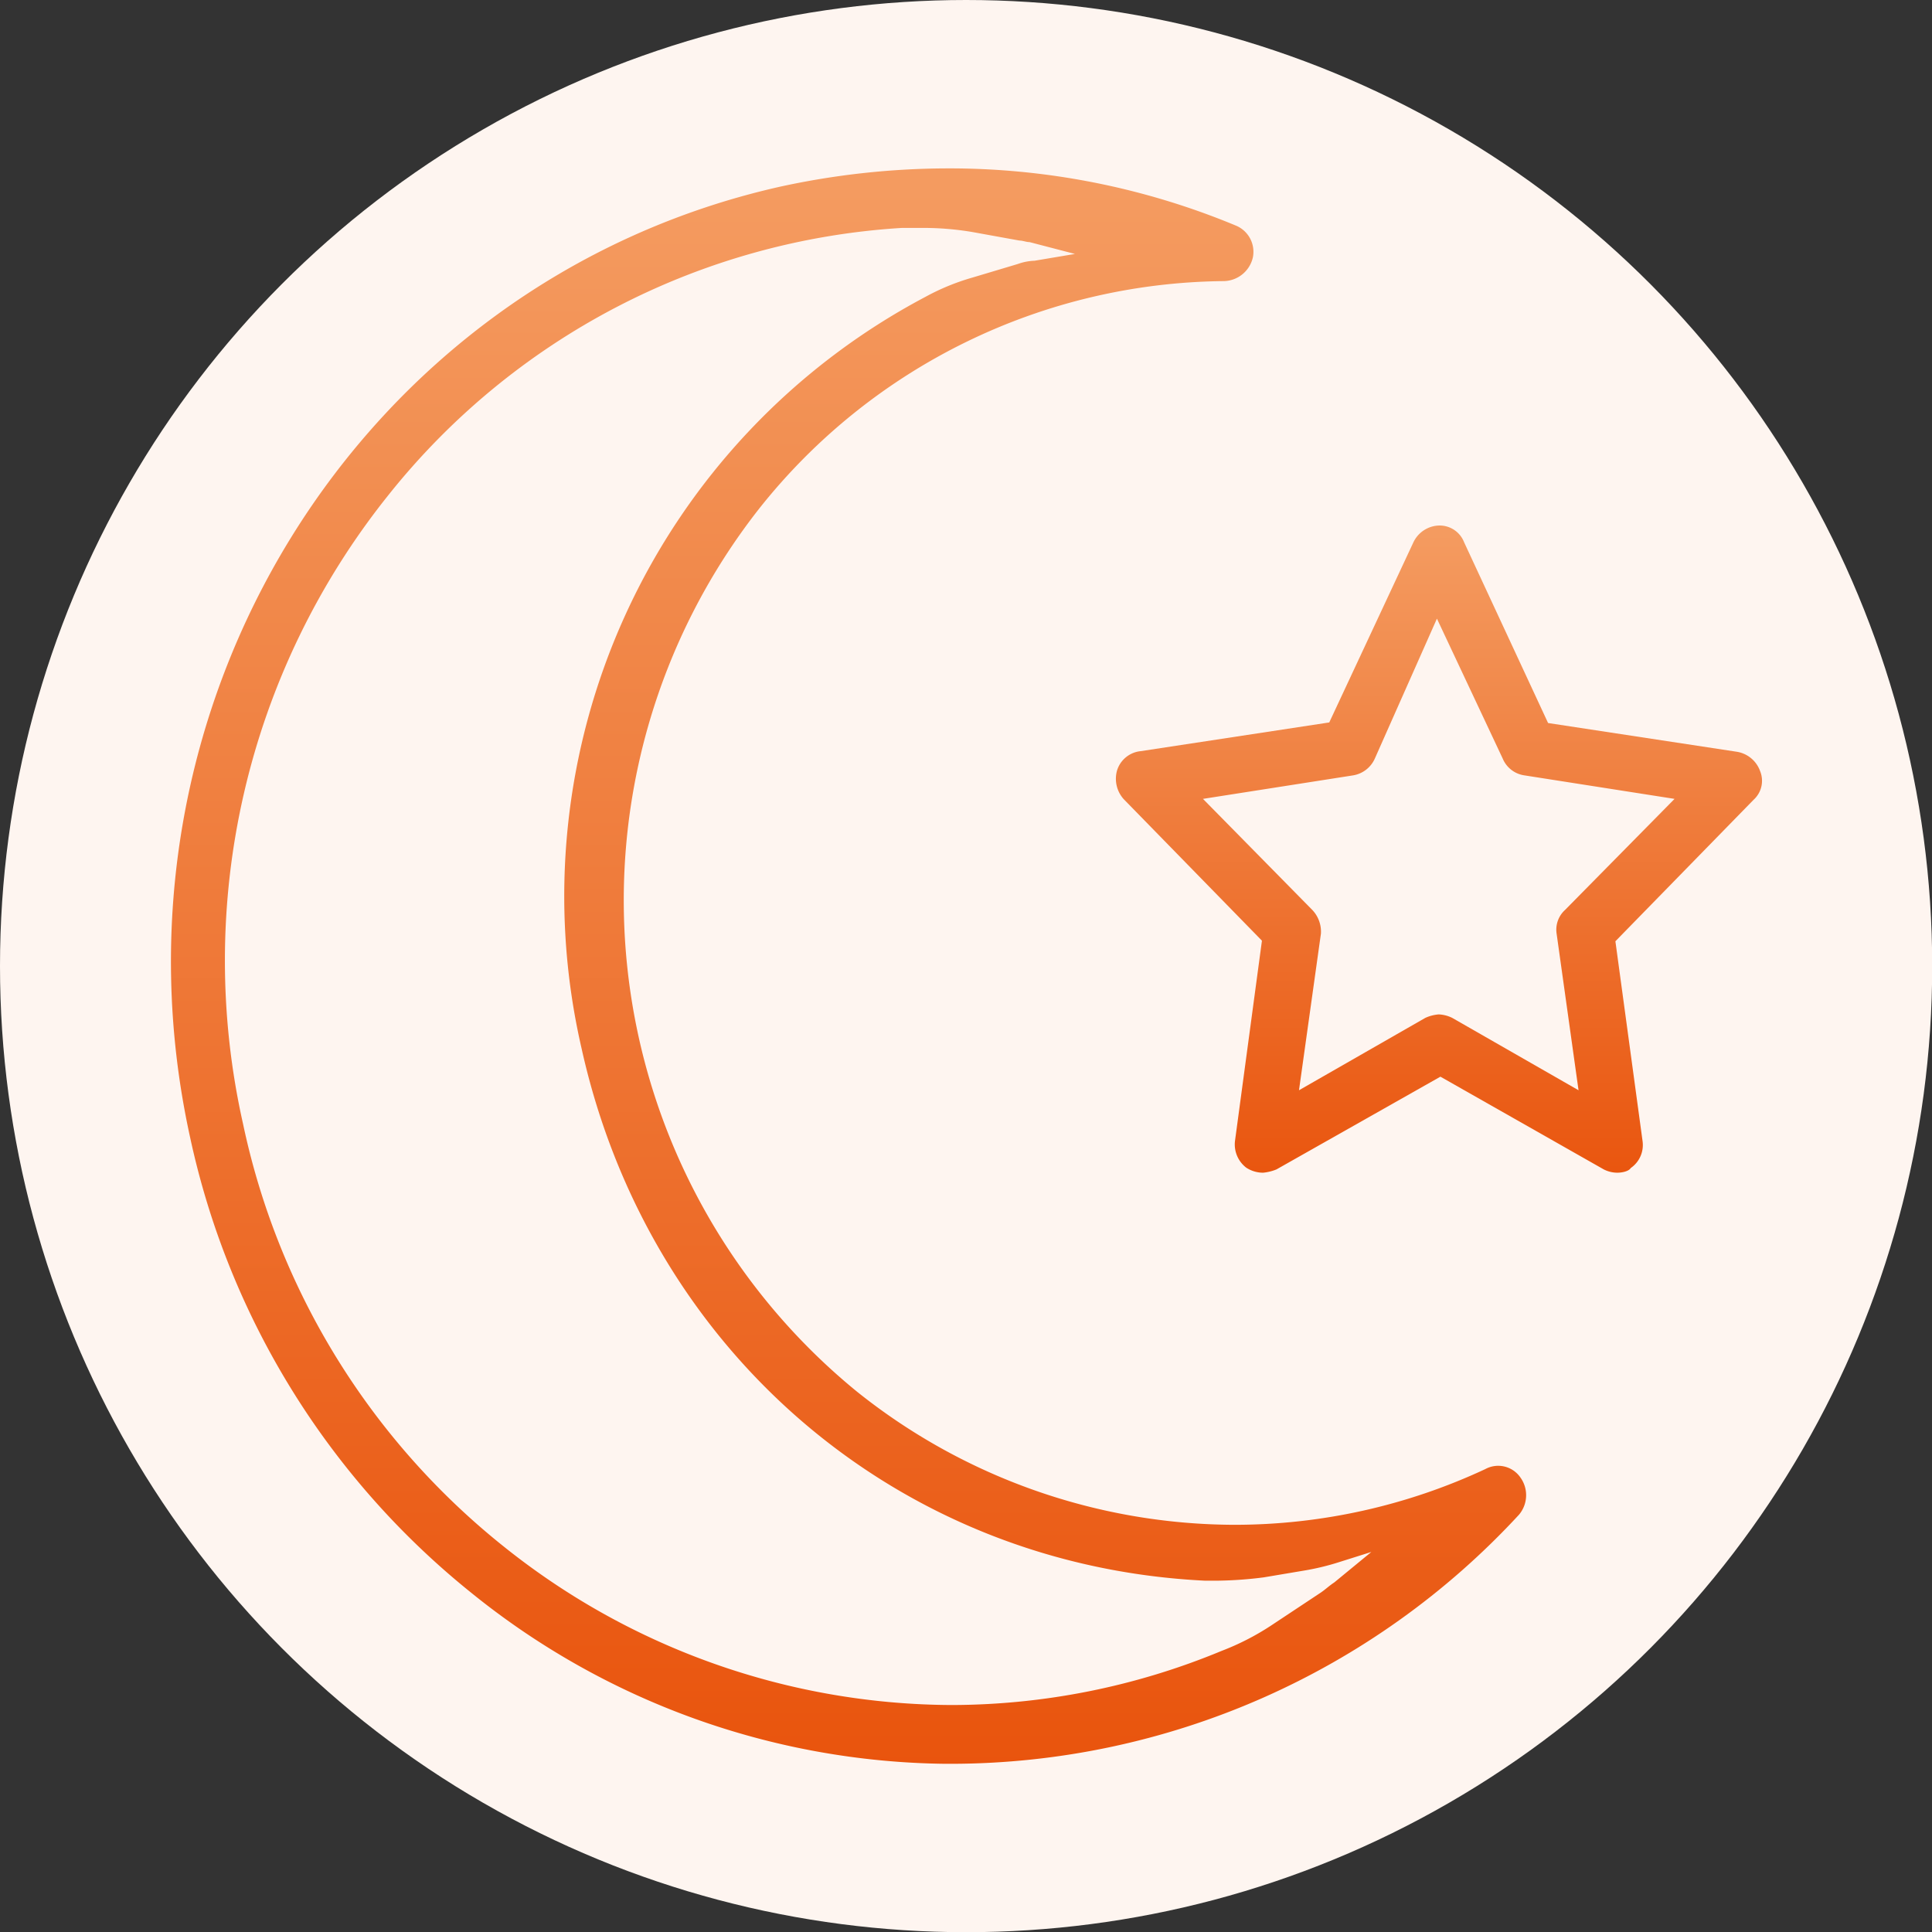
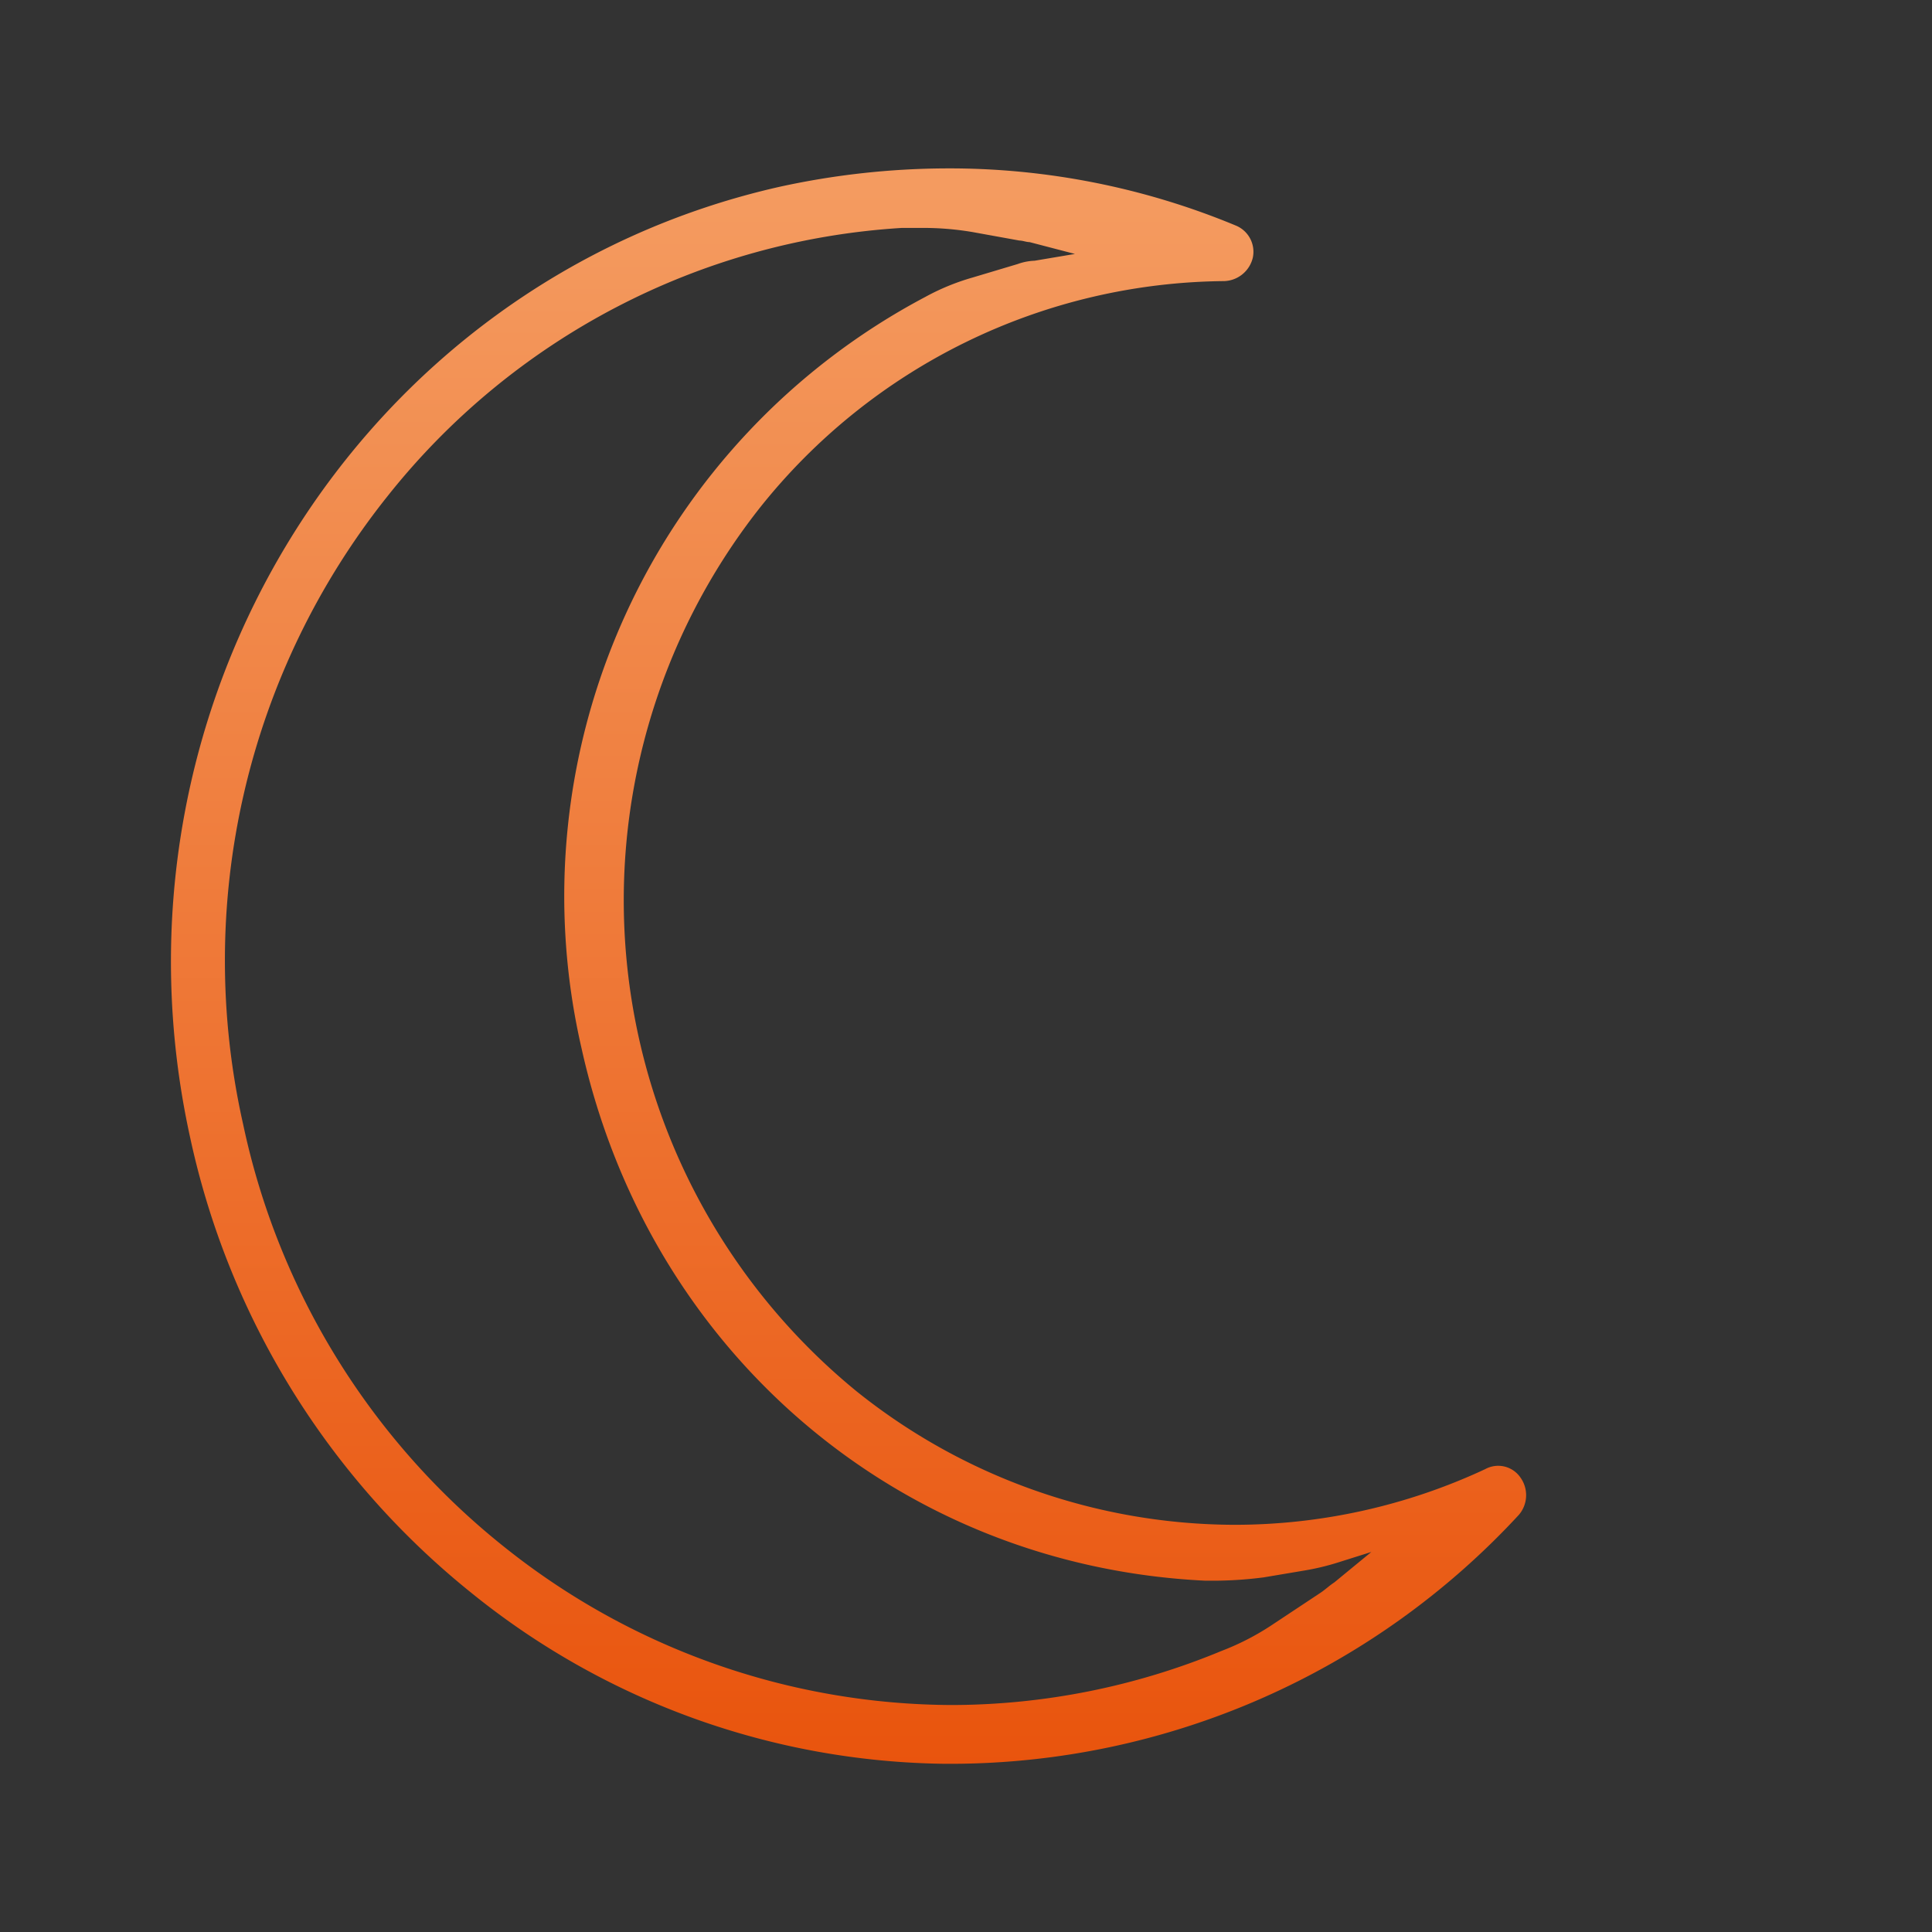
<svg xmlns="http://www.w3.org/2000/svg" xmlns:xlink="http://www.w3.org/1999/xlink" viewBox="0 0 99.59 99.59">
  <rect x="0" y="0" width="99.59" height="99.59" fill="#333333" stroke="none" />
  <defs>
    <style>.cls-1{fill:#fef5f0;}.cls-2{fill:url(#linear-gradient);}.cls-3{fill:url(#linear-gradient-2);}</style>
    <linearGradient id="linear-gradient" x1="-905.1" y1="588.87" x2="-905.1" y2="588.09" gradientTransform="matrix(89.54, 0, 0, -105.25, 81084.35, 61987.97)" gradientUnits="userSpaceOnUse">
      <stop offset="0" stop-color="#f49b60" />
      <stop offset="1" stop-color="#e9540d" />
    </linearGradient>
    <linearGradient id="linear-gradient-2" x1="-901.57" y1="585.88" x2="-901.57" y2="585.09" gradientTransform="matrix(42.65, 0, 0, -42.68, 38526.86, 25033.15)" xlink:href="#linear-gradient" />
  </defs>
  <title>Muslim-Friendly-Icon</title>
  <g id="bg">
-     <circle class="cls-1" cx="49.8" cy="49.8" r="49.8" />
-   </g>
+     </g>
  <g id="Layer_7" data-name="Layer 7">
    <g id="product-icon7">
      <g id="Group_88" data-name="Group 88">
        <path id="Path_313" data-name="Path 313" class="cls-2" d="M48.93,91.1a39.51,39.51,0,0,1-24.48-8.85A41.24,41.24,0,0,1,10,58.81c-4.86-22.14,8.68-44.1,30.38-49a40.83,40.83,0,0,1,8.6-.95,38.45,38.45,0,0,1,14.93,2.95,1.46,1.46,0,0,1,.87,1.65,1.57,1.57,0,0,1-1.48,1.21A30.92,30.92,0,0,0,39.38,26.34a32.69,32.69,0,0,0,5,45.58,31.27,31.27,0,0,0,19.45,6.86,30.56,30.56,0,0,0,12.93-2.87,1.39,1.39,0,0,1,1.82.44,1.56,1.56,0,0,1-.08,1.91A39.9,39.9,0,0,1,49.27,91.1ZM47.54,11.93h-.87A36.7,36.7,0,0,0,20.19,25.74a38.37,38.37,0,0,0-7.46,32.38A37.88,37.88,0,0,0,26.18,79.91a37.14,37.14,0,0,0,23.09,8.16,36.46,36.46,0,0,0,13.9-2.79A13.27,13.27,0,0,0,65.68,84l2.61-1.73c.26-.18.43-.35.69-.52l1.91-1.57-1.65.52a12.7,12.7,0,0,1-1.82.44l-2.08.35a20.47,20.47,0,0,1-2.35.17H62.3c-15.8-.78-28.65-11.81-32.12-27.43A34.94,34.94,0,0,1,47.89,15.49a11.79,11.79,0,0,1,2.43-1l2.34-.7a2.86,2.86,0,0,1,.87-.17l2.08-.35-2.34-.61c-.17,0-.35-.08-.52-.08l-2.43-.44A15.3,15.3,0,0,0,47.54,11.93Z" transform="translate(-0.2 -0.18)" />
-         <path id="Path_314" data-name="Path 314" class="cls-3" d="M83.57,60.63a1.54,1.54,0,0,1-.7-.17l-8.42-4.78L66,60.46a2.41,2.41,0,0,1-.69.17,1.58,1.58,0,0,1-.87-.26A1.51,1.51,0,0,1,63.86,59l1.39-10.33-7.12-7.29a1.57,1.57,0,0,1-.35-1.48,1.42,1.42,0,0,1,1.22-1l9.72-1.48,4.34-9.29a1.51,1.51,0,0,1,1.3-.86,1.35,1.35,0,0,1,1.31.86L80,37.45l9.72,1.48a1.53,1.53,0,0,1,1.21,1,1.32,1.32,0,0,1-.34,1.48l-7.12,7.29L84.87,59a1.44,1.44,0,0,1-.61,1.39C84.17,60.55,83.83,60.63,83.57,60.63ZM71.07,39.28a1.49,1.49,0,0,1-1.13.87l-7.73,1.21,5.64,5.73a1.62,1.62,0,0,1,.44,1.22l-1.13,8.07,6.51-3.73a2.07,2.07,0,0,1,.69-.18,1.73,1.73,0,0,1,.7.18l6.51,3.73-1.13-8.07a1.37,1.37,0,0,1,.43-1.22l5.65-5.73-7.73-1.21a1.43,1.43,0,0,1-1.13-.87l-3.39-7.21Z" transform="translate(-0.2 -0.18)" />
      </g>
    </g>
  </g>
</svg>